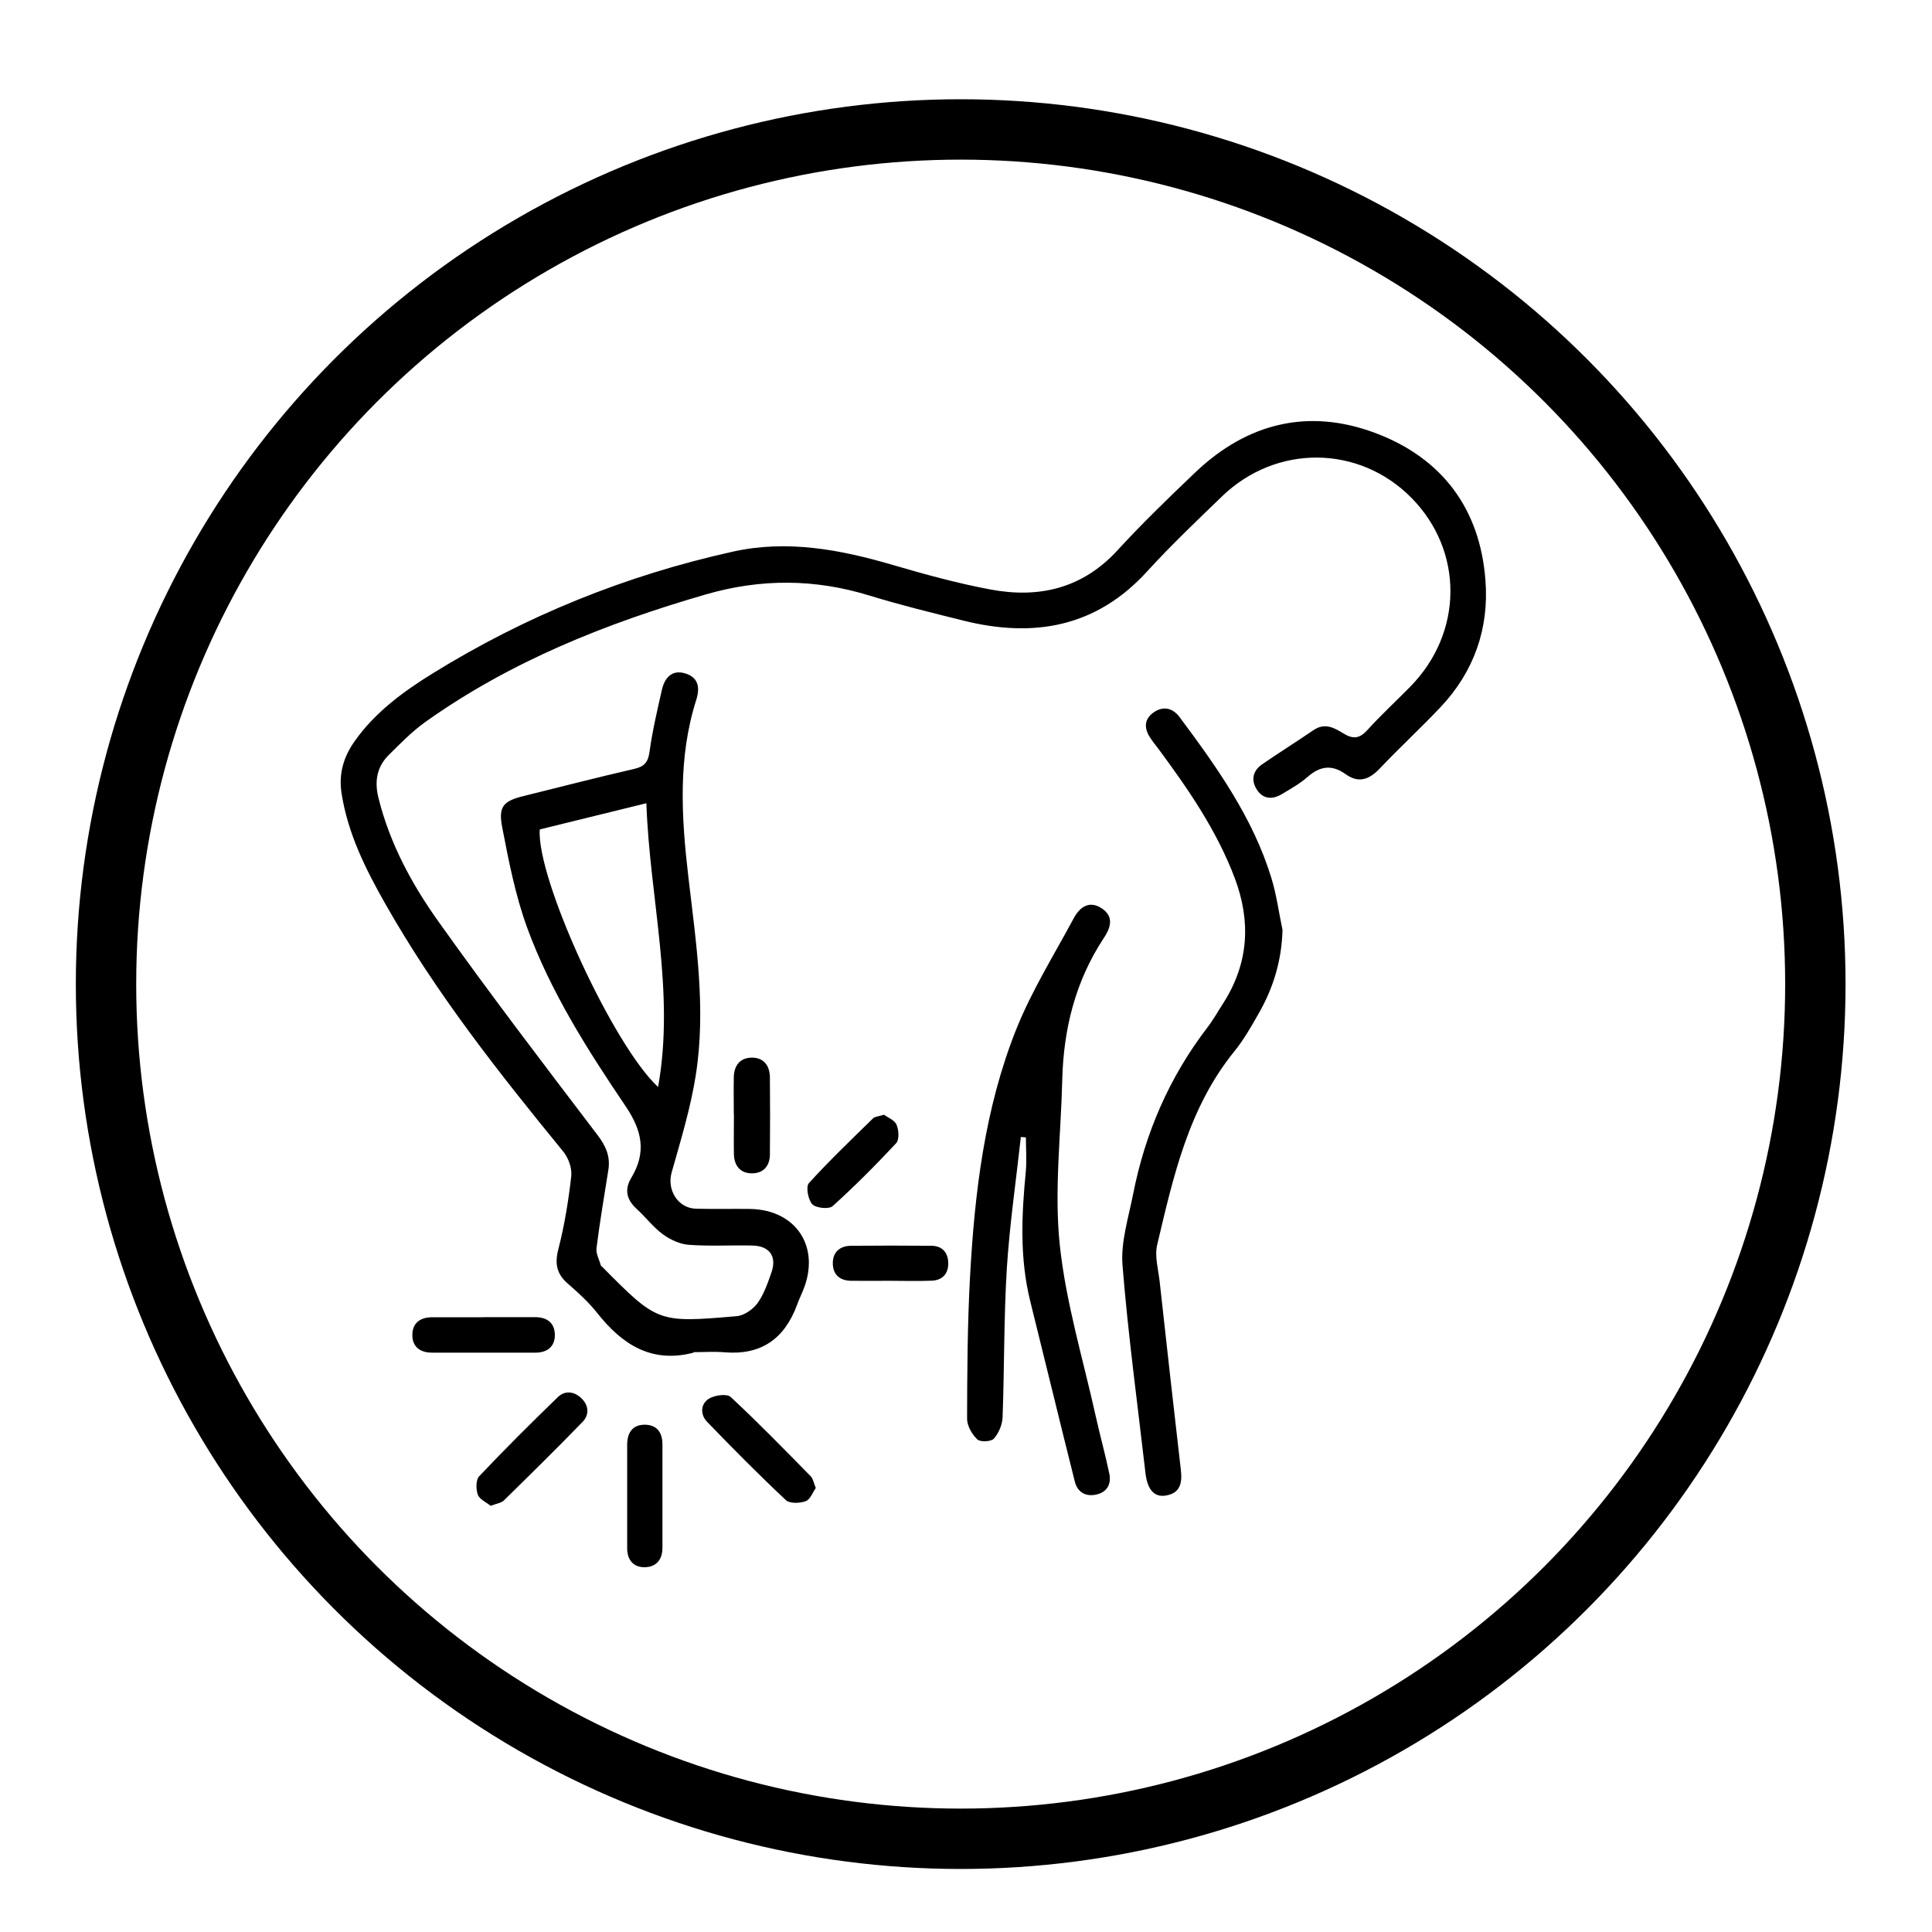
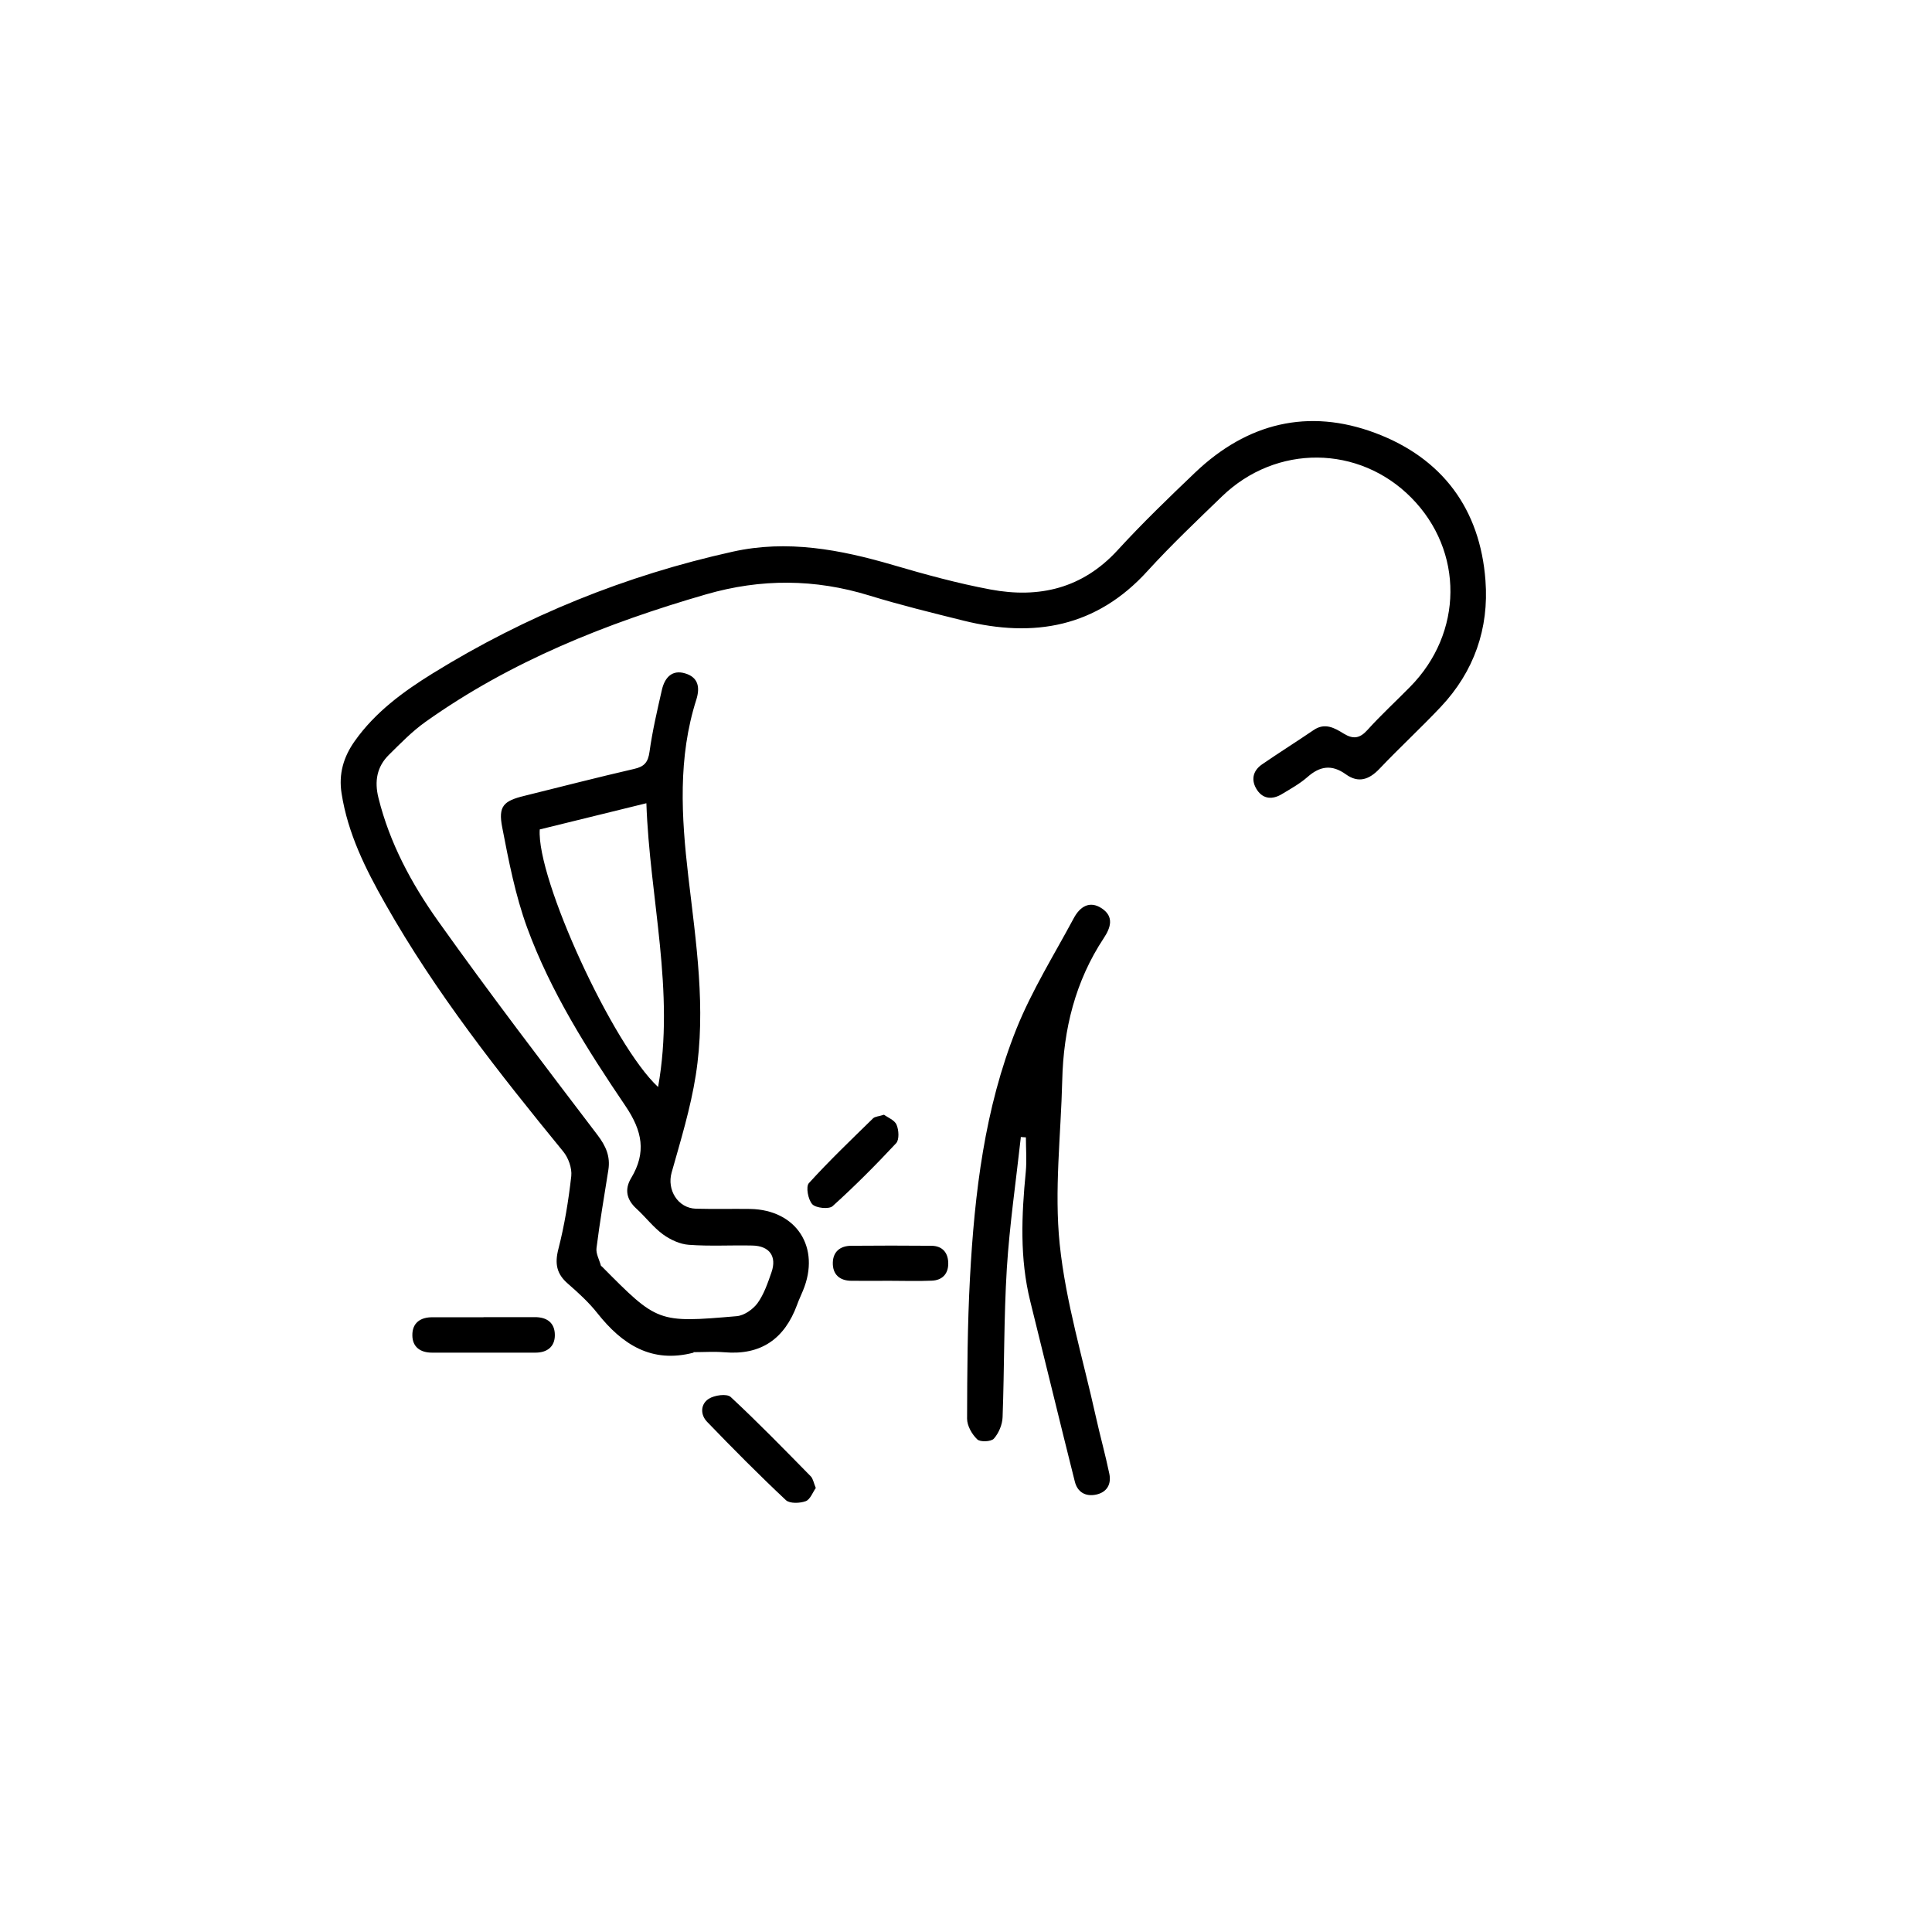
<svg xmlns="http://www.w3.org/2000/svg" viewBox="0 0 160 160">
  <defs>
    <style>
      .cls-1 {
        fill: none;
        stroke: #000;
        stroke-miterlimit: 10;
        stroke-width: 5px;
      }
    </style>
  </defs>
  <g id="Promotes_Muscle_Growth">
-     <circle r="70.78" cy="81.5" cx="79.56" class="cls-1" />
-   </g>
+     </g>
  <g id="Prevents_Bloating">
    <g>
      <path d="M57.44,112.02c-3.48.91-5.91-.67-7.97-3.27-.71-.9-1.58-1.69-2.45-2.45-.92-.8-1.09-1.64-.78-2.85.51-1.98.84-4.02,1.07-6.05.07-.66-.24-1.52-.67-2.04-5.34-6.53-10.56-13.14-14.73-20.51-1.63-2.87-3.1-5.81-3.62-9.13-.26-1.63.16-3.04,1.09-4.35,1.69-2.39,4.01-4.09,6.45-5.6,7.71-4.77,16-8.12,24.84-10.08,4.52-1.01,8.91-.18,13.28,1.1,2.66.78,5.35,1.52,8.08,2.03,4.02.75,7.61-.08,10.52-3.25,2.05-2.24,4.24-4.35,6.44-6.45,4.3-4.09,9.36-5.34,14.91-3.26,5.54,2.08,8.68,6.29,9.12,12.22.3,3.96-.94,7.53-3.7,10.46-1.64,1.74-3.41,3.37-5.06,5.11-.87.92-1.76,1.23-2.81.47-1.16-.83-2.14-.68-3.17.23-.64.56-1.4.98-2.13,1.42-.75.45-1.52.43-2.04-.34-.52-.78-.39-1.58.41-2.13,1.41-.97,2.86-1.88,4.27-2.84.94-.64,1.74-.17,2.5.3.79.48,1.33.39,1.96-.31,1.12-1.24,2.35-2.37,3.52-3.56,4.42-4.47,4.47-11.26.11-15.67-4.33-4.38-11.19-4.45-15.68-.11-2.09,2.02-4.21,4.03-6.17,6.18-4.22,4.65-9.4,5.56-15.23,4.11-2.61-.65-5.23-1.29-7.8-2.08-4.51-1.39-8.98-1.41-13.52-.1-8.26,2.39-16.18,5.54-23.24,10.56-1.11.79-2.07,1.78-3.04,2.74-.99.98-1.2,2.18-.86,3.55.93,3.76,2.75,7.13,4.95,10.22,4.26,5.99,8.73,11.84,13.18,17.69.71.93,1.09,1.79.91,2.92-.34,2.15-.71,4.3-.98,6.46-.06.46.23.96.36,1.44,0,.04.06.06.09.09,4.61,4.65,4.62,4.67,11.16,4.11.61-.05,1.34-.56,1.72-1.07.54-.75.85-1.67,1.16-2.56.46-1.32-.16-2.19-1.58-2.22-1.75-.04-3.52.07-5.26-.06-.74-.05-1.53-.42-2.14-.86-.82-.6-1.45-1.45-2.21-2.14-.82-.75-.99-1.6-.43-2.53,1.27-2.11.93-3.89-.46-5.95-3.16-4.67-6.21-9.47-8.16-14.8-.97-2.66-1.52-5.5-2.06-8.3-.34-1.75.11-2.18,1.83-2.6,3.03-.75,6.05-1.53,9.09-2.23.85-.19,1.16-.55,1.28-1.42.24-1.73.64-3.44,1.03-5.15.23-.98.83-1.68,1.93-1.34,1.06.32,1.24,1.13.92,2.16-1.54,4.81-1.24,9.72-.67,14.63.64,5.48,1.49,10.98.62,16.49-.43,2.73-1.25,5.4-2,8.06-.4,1.42.51,2.95,2.02,2.99,1.5.04,3,0,4.49.02,3.83.07,5.85,3.19,4.37,6.76-.16.4-.35.78-.49,1.18-1.03,2.8-2.97,4.19-6.01,3.93-.85-.07-1.71-.01-2.57-.01ZM44.7,68.69c-.28,4.08,6.08,17.9,9.8,21.33,1.42-7.92-.7-15.61-.97-23.5-3.08.76-5.97,1.47-8.83,2.17Z" />
      <path d="M84.54,94.19c-.4,3.62-.93,7.24-1.16,10.87-.25,4.1-.2,8.21-.35,12.31-.02.61-.32,1.32-.72,1.77-.23.26-1.14.3-1.38.06-.44-.42-.84-1.12-.84-1.71.01-3.89.03-7.79.24-11.68.38-7.02,1.21-14.01,3.84-20.59,1.28-3.19,3.13-6.15,4.76-9.19.5-.93,1.3-1.48,2.32-.8,1.03.69.73,1.6.16,2.46-2.36,3.57-3.34,7.55-3.44,11.78-.11,4.53-.67,9.1-.21,13.57.5,4.81,1.94,9.52,2.99,14.27.35,1.58.79,3.15,1.12,4.74.18.87-.2,1.54-1.11,1.73-.89.18-1.54-.23-1.75-1.09-1.25-4.97-2.45-9.95-3.69-14.93-.88-3.55-.72-7.12-.37-10.71.09-.95.01-1.91.01-2.86-.14,0-.29-.02-.43-.03Z" />
-       <path d="M106.21,77.05c-.07,2.5-.76,4.77-1.97,6.88-.61,1.07-1.23,2.17-2.01,3.13-3.81,4.69-5.06,10.39-6.4,16.04-.22.95.1,2.03.21,3.05.57,5.18,1.15,10.37,1.75,15.55.12,1.04.01,1.93-1.21,2.15-.98.18-1.56-.47-1.72-1.88-.66-5.73-1.44-11.46-1.9-17.2-.15-1.93.5-3.93.88-5.88,1-5.07,3-9.69,6.16-13.81.49-.64.89-1.36,1.33-2.04,2.08-3.28,2.28-6.72.93-10.31-1.48-3.93-3.83-7.34-6.3-10.68-.23-.31-.48-.61-.69-.93-.53-.79-.54-1.56.28-2.13.8-.55,1.58-.35,2.14.4,3.07,4.12,6.06,8.31,7.59,13.29.44,1.42.63,2.91.94,4.37Z" />
-       <path d="M40.64,124.71c-.37-.3-.93-.54-1.07-.93-.16-.45-.17-1.23.12-1.53,2.11-2.23,4.29-4.4,6.5-6.54.6-.58,1.36-.49,1.96.09.62.59.66,1.37.1,1.95-2.14,2.21-4.33,4.36-6.52,6.51-.22.21-.61.26-1.08.44Z" />
-       <path d="M67.56,123.23c-.25.35-.46.95-.83,1.09-.49.18-1.32.21-1.64-.08-2.24-2.1-4.4-4.28-6.53-6.49-.58-.6-.55-1.47.14-1.91.47-.3,1.49-.44,1.81-.15,2.28,2.12,4.45,4.35,6.63,6.57.19.19.24.53.42.97Z" />
+       <path d="M67.56,123.23c-.25.35-.46.95-.83,1.09-.49.18-1.32.21-1.64-.08-2.24-2.1-4.4-4.28-6.53-6.49-.58-.6-.55-1.47.14-1.91.47-.3,1.49-.44,1.81-.15,2.28,2.12,4.45,4.35,6.63,6.57.19.19.24.53.42.97" />
      <path d="M40.05,109.08c1.41,0,2.82,0,4.22,0,1.02-.01,1.68.46,1.68,1.49,0,.96-.64,1.45-1.6,1.45-2.86,0-5.72,0-8.58,0-.96,0-1.61-.47-1.62-1.42-.02-1.02.64-1.52,1.67-1.51,1.41,0,2.82,0,4.22,0Z" />
-       <path d="M51.94,123.75c0-1.37,0-2.73,0-4.1,0-.93.39-1.63,1.38-1.66,1.03-.03,1.54.59,1.54,1.62,0,2.86,0,5.72,0,8.58,0,1-.54,1.58-1.45,1.6-.94.02-1.47-.59-1.47-1.57,0-1.49,0-2.99,0-4.48Z" />
-       <path d="M60.77,92.28c0-1.02-.02-2.04,0-3.07.02-.94.49-1.59,1.44-1.62,1.03-.03,1.54.65,1.55,1.64.02,2.13.02,4.26,0,6.39-.01.96-.56,1.56-1.5,1.55-.94,0-1.46-.63-1.48-1.58-.02-1.11,0-2.21,0-3.32Z" />
      <path d="M73.2,92.31c.32.24.89.45,1.05.84.19.44.23,1.23-.03,1.52-1.69,1.81-3.44,3.57-5.27,5.22-.3.27-1.38.16-1.68-.16-.35-.38-.55-1.46-.28-1.75,1.69-1.86,3.51-3.6,5.31-5.36.16-.16.47-.16.9-.3Z" />
      <path d="M73.7,106.07c-1.07,0-2.14.01-3.2,0-.98-.01-1.55-.54-1.53-1.5.02-.91.61-1.39,1.51-1.4,2.22-.02,4.44-.02,6.66,0,.94.01,1.4.61,1.39,1.5-.01.85-.52,1.36-1.37,1.39-1.15.05-2.31.01-3.46.01h0Z" />
    </g>
  </g>
</svg>